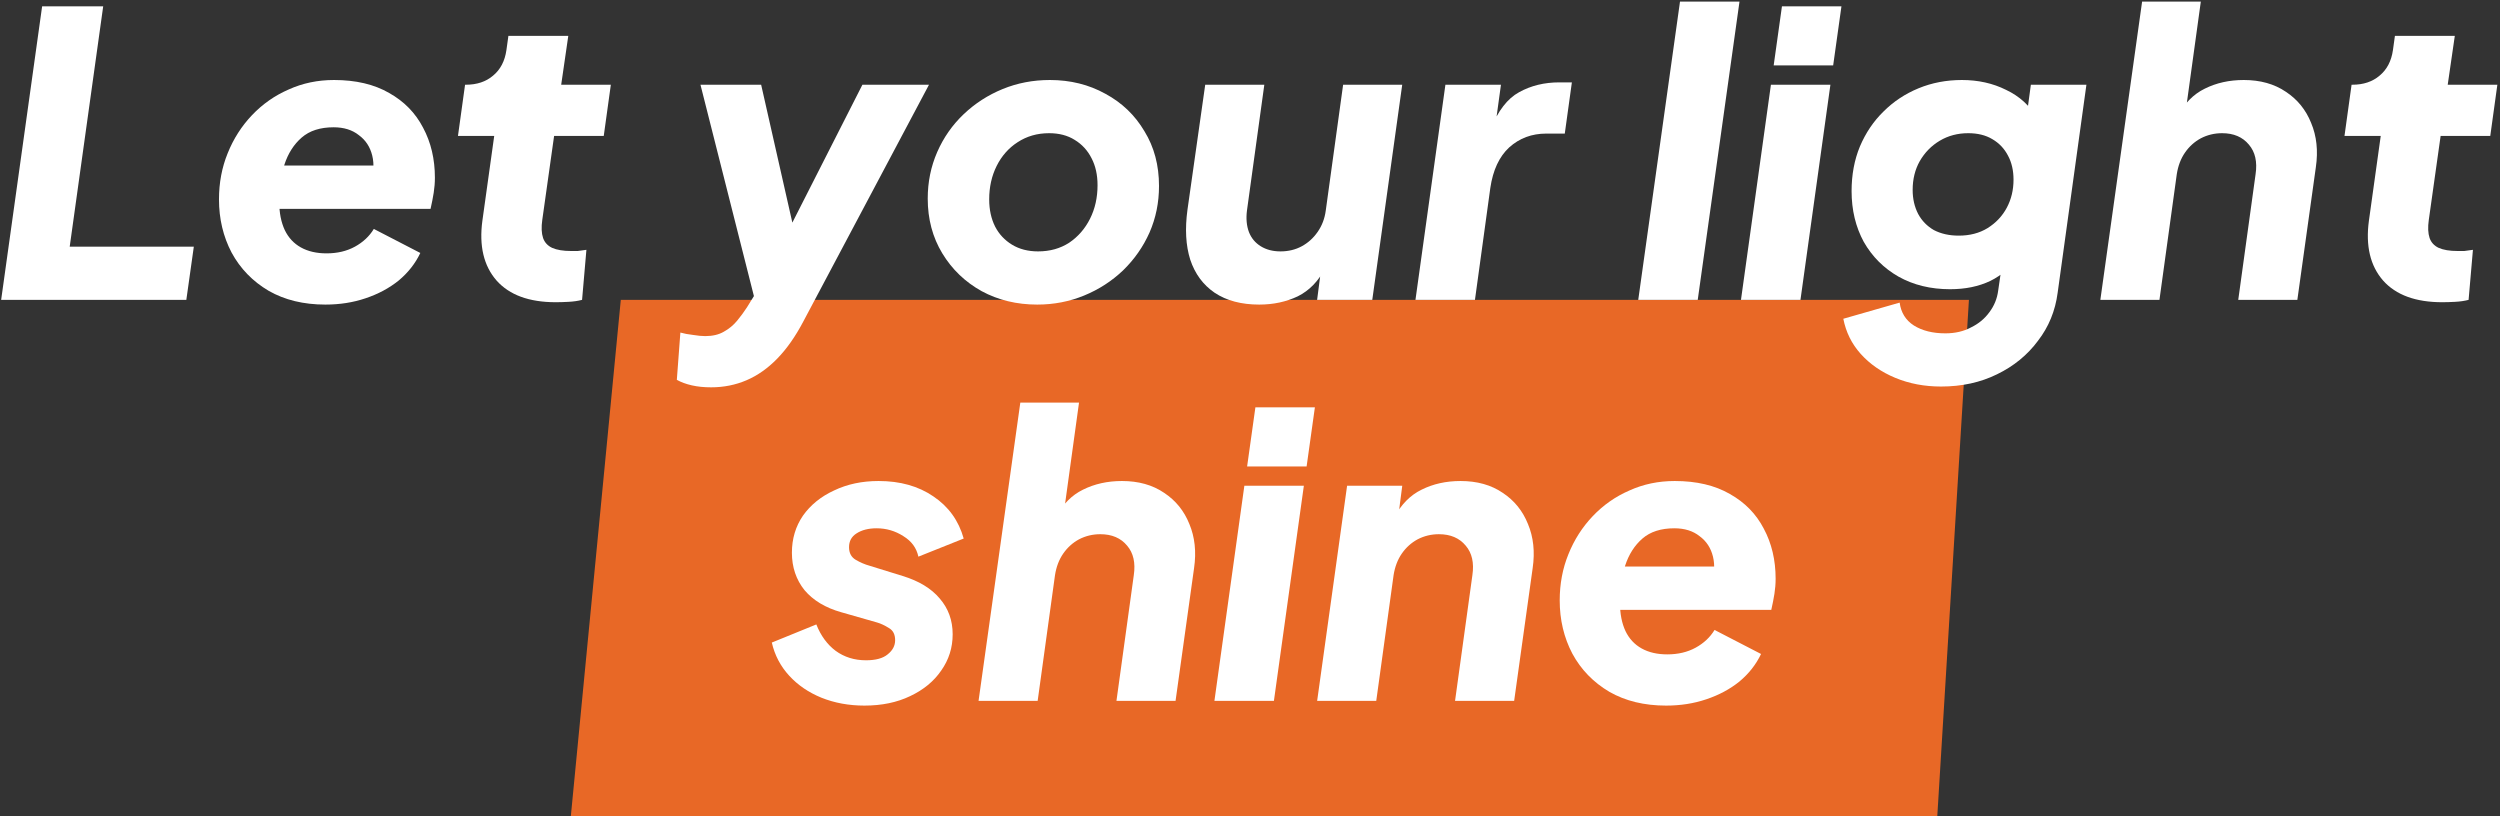
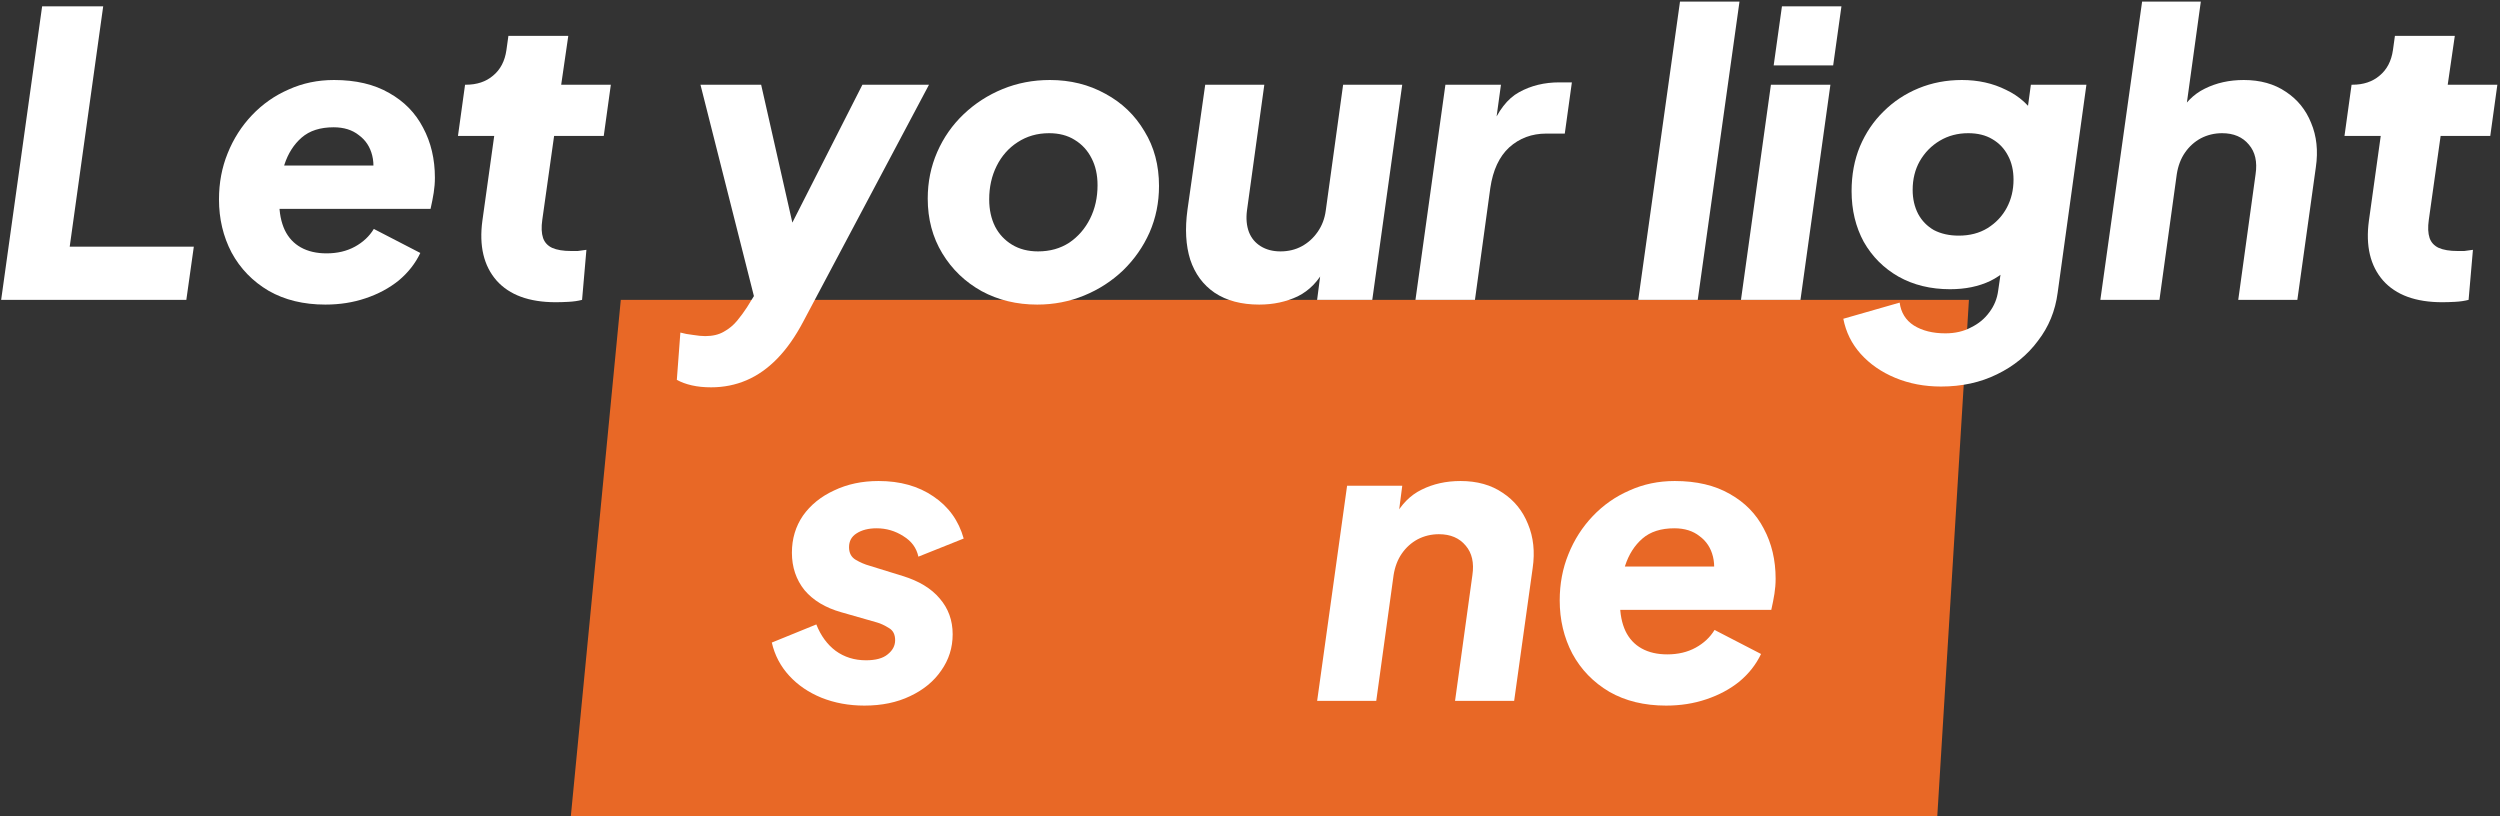
<svg xmlns="http://www.w3.org/2000/svg" width="692" height="226" viewBox="0 0 692 226" fill="none">
  <rect x="0" y="0" width="692" height="226" fill="#333333" stroke="none" />
  <path d="M171.838 83H545L536.236 226H158L171.838 83Z" fill="#E86826" />
  <path d="M0.319 83L11.661 1.75H28.565L19.295 68.277H53.649L51.577 83H0.319Z" fill="white" />
  <path d="M90.062 84.309C84.027 84.309 78.792 83.036 74.357 80.492C69.922 77.874 66.505 74.348 64.105 69.913C61.779 65.478 60.615 60.57 60.615 55.19C60.615 50.609 61.415 46.356 63.015 42.43C64.614 38.431 66.868 34.904 69.776 31.851C72.685 28.797 76.066 26.434 79.919 24.762C83.772 23.017 87.953 22.145 92.461 22.145C98.496 22.145 103.585 23.344 107.729 25.743C111.874 28.07 115 31.269 117.108 35.341C119.29 39.412 120.38 44.029 120.38 49.191C120.38 50.573 120.271 51.954 120.053 53.336C119.835 54.717 119.544 56.208 119.181 57.807H74.466L75.338 45.81H110.674L102.494 51.264C103.44 48.21 103.621 45.483 103.04 43.084C102.458 40.685 101.222 38.794 99.332 37.413C97.514 35.959 95.187 35.232 92.352 35.232C88.644 35.232 85.699 36.177 83.518 38.067C81.337 39.958 79.737 42.466 78.719 45.592C77.774 48.719 77.302 52.172 77.302 55.953C77.302 58.934 77.811 61.515 78.828 63.696C79.846 65.805 81.337 67.404 83.3 68.495C85.263 69.586 87.626 70.131 90.389 70.131C93.37 70.131 95.987 69.513 98.241 68.277C100.495 67.041 102.24 65.405 103.476 63.369L116.345 70.022C114.964 72.93 112.964 75.475 110.347 77.656C107.729 79.764 104.676 81.4 101.186 82.564C97.769 83.727 94.061 84.309 90.062 84.309Z" fill="white" />
  <path d="M153.811 83.654C146.468 83.654 141.015 81.655 137.452 77.656C133.89 73.584 132.581 68.059 133.526 61.079L136.798 37.631H126.765L128.728 23.453H128.946C131.999 23.453 134.508 22.617 136.471 20.945C138.507 19.273 139.743 16.91 140.179 13.856L140.724 9.93H157.301L155.338 23.453H169.08L167.117 37.631H153.375L150.103 60.861C149.813 62.897 149.885 64.569 150.321 65.877C150.758 67.114 151.594 68.022 152.83 68.604C154.139 69.186 155.884 69.477 158.065 69.477C158.719 69.477 159.337 69.477 159.919 69.477C160.573 69.404 161.373 69.295 162.318 69.149L161.118 83C160.028 83.291 158.792 83.472 157.41 83.545C156.102 83.618 154.902 83.654 153.811 83.654Z" fill="white" />
  <path d="M196.835 107.211C194.872 107.211 193.09 107.03 191.491 106.666C189.891 106.302 188.51 105.793 187.347 105.139L188.328 92.052C189.346 92.343 190.509 92.561 191.818 92.706C193.127 92.924 194.254 93.034 195.199 93.034C197.235 93.034 198.943 92.634 200.325 91.834C201.779 91.034 203.015 90.016 204.033 88.78C205.051 87.544 205.959 86.308 206.759 85.072L212.212 76.238L210.685 89.871L193.89 23.453H210.685L221.373 70.676H214.721L238.714 23.453H257.145L222.355 88.998C220.174 93.142 217.774 96.56 215.157 99.25C212.539 101.94 209.704 103.939 206.65 105.248C203.596 106.557 200.325 107.211 196.835 107.211Z" fill="white" />
  <path d="M287.114 84.309C281.443 84.309 276.317 83.073 271.737 80.601C267.156 78.056 263.521 74.566 260.831 70.131C258.141 65.696 256.796 60.643 256.796 54.971C256.796 50.391 257.668 46.101 259.413 42.102C261.158 38.104 263.594 34.614 266.72 31.633C269.846 28.652 273.445 26.325 277.517 24.653C281.589 22.981 285.951 22.145 290.604 22.145C296.275 22.145 301.401 23.417 305.982 25.962C310.562 28.434 314.161 31.887 316.779 36.322C319.469 40.685 320.814 45.738 320.814 51.482C320.814 56.062 319.941 60.352 318.196 64.351C316.451 68.277 314.016 71.767 310.889 74.82C307.763 77.801 304.164 80.128 300.092 81.8C296.021 83.472 291.695 84.309 287.114 84.309ZM287.332 69.586C290.604 69.586 293.476 68.786 295.948 67.186C298.42 65.514 300.347 63.296 301.728 60.534C303.11 57.771 303.8 54.681 303.8 51.264C303.8 48.428 303.255 45.956 302.165 43.847C301.074 41.666 299.511 39.958 297.475 38.722C295.512 37.486 293.149 36.868 290.386 36.868C287.114 36.868 284.206 37.704 281.661 39.376C279.189 40.975 277.263 43.157 275.881 45.92C274.5 48.682 273.809 51.772 273.809 55.19C273.809 58.025 274.354 60.534 275.445 62.715C276.535 64.823 278.099 66.496 280.134 67.732C282.17 68.968 284.57 69.586 287.332 69.586Z" fill="white" />
  <path d="M348.545 84.309C343.601 84.309 339.493 83.218 336.221 81.037C333.022 78.856 330.768 75.802 329.459 71.876C328.223 67.95 327.969 63.333 328.696 58.025L333.604 23.453H349.963L345.164 58.243C344.873 60.497 345.055 62.497 345.709 64.242C346.364 65.914 347.454 67.223 348.981 68.168C350.508 69.113 352.326 69.586 354.434 69.586C356.615 69.586 358.578 69.113 360.323 68.168C362.068 67.223 363.522 65.914 364.686 64.242C365.922 62.497 366.685 60.497 366.976 58.243L371.775 23.453H388.134L379.845 83H364.577L366.104 71.222L366.758 74.275C364.94 77.838 362.432 80.419 359.233 82.018C356.034 83.545 352.471 84.309 348.545 84.309Z" fill="white" />
  <path d="M391.799 83L400.088 23.453H415.465L413.502 37.74L412.63 35.668C414.665 30.651 417.283 27.27 420.482 25.525C423.754 23.708 427.462 22.799 431.606 22.799H435.096L433.133 36.977H428.007C424.008 36.977 420.591 38.249 417.755 40.794C414.993 43.339 413.248 47.083 412.52 52.027L408.267 83H391.799Z" fill="white" />
  <path d="M453.465 83L465.025 0.442H481.493L469.933 83H453.465Z" fill="white" />
  <path d="M481.901 83L490.19 23.453H506.658L498.369 83H481.901ZM490.953 18.109L493.244 1.75H509.712L507.421 18.109H490.953Z" fill="white" />
  <path d="M537.276 106.993C532.695 106.993 528.478 106.193 524.625 104.594C520.771 102.994 517.572 100.777 515.027 97.941C512.555 95.178 510.956 91.943 510.229 88.235L525.824 83.763C526.188 86.526 527.497 88.635 529.751 90.089C532.077 91.543 534.985 92.27 538.475 92.27C541.166 92.27 543.528 91.725 545.564 90.634C547.673 89.616 549.381 88.198 550.69 86.381C551.999 84.636 552.799 82.673 553.089 80.492L555.162 66.205L559.197 70.349C556.943 73.694 554.18 76.165 550.908 77.765C547.709 79.292 544.001 80.055 539.784 80.055C534.404 80.055 529.642 78.892 525.497 76.565C521.426 74.239 518.227 71.04 515.9 66.968C513.646 62.824 512.519 58.134 512.519 52.899C512.519 48.392 513.283 44.284 514.809 40.576C516.409 36.795 518.59 33.559 521.353 30.869C524.116 28.106 527.351 25.962 531.059 24.435C534.767 22.908 538.766 22.145 543.056 22.145C547.564 22.145 551.635 23.053 555.271 24.871C558.979 26.616 561.851 29.233 563.886 32.723L560.396 36.431L562.141 23.453H577.519L569.557 81.037C568.903 86.054 567.085 90.489 564.104 94.342C561.196 98.268 557.415 101.358 552.762 103.612C548.182 105.866 543.02 106.993 537.276 106.993ZM542.183 65.223C545.237 65.223 547.891 64.532 550.145 63.151C552.471 61.697 554.253 59.806 555.489 57.48C556.725 55.153 557.343 52.572 557.343 49.737C557.343 47.192 556.834 44.974 555.816 43.084C554.798 41.121 553.344 39.594 551.454 38.504C549.636 37.413 547.418 36.868 544.801 36.868C541.893 36.868 539.275 37.558 536.949 38.94C534.622 40.321 532.768 42.212 531.386 44.611C530.078 46.937 529.423 49.591 529.423 52.572C529.423 55.044 529.932 57.262 530.95 59.225C531.968 61.115 533.422 62.606 535.313 63.696C537.276 64.714 539.566 65.223 542.183 65.223Z" fill="white" />
  <path d="M581.376 83L592.936 0.442H609.186L604.388 35.232L602.752 32.178C604.642 28.615 607.151 26.071 610.277 24.544C613.476 22.944 617.075 22.145 621.074 22.145C625.654 22.145 629.544 23.235 632.743 25.416C635.942 27.525 638.269 30.397 639.723 34.032C641.25 37.667 641.686 41.739 641.032 46.247L635.906 83H619.547L624.346 48.21C624.855 44.793 624.237 42.066 622.492 40.03C620.747 37.922 618.275 36.868 615.076 36.868C612.967 36.868 611.004 37.34 609.186 38.285C607.441 39.23 605.987 40.539 604.824 42.212C603.661 43.884 602.897 45.883 602.534 48.21L597.735 83H581.376Z" fill="white" />
  <path d="M676 83.654C668.657 83.654 663.204 81.655 659.641 77.656C656.078 73.584 654.77 68.059 655.715 61.079L658.987 37.631H648.953L650.916 23.453H651.134C654.188 23.453 656.696 22.617 658.659 20.945C660.695 19.273 661.931 16.91 662.367 13.856L662.913 9.93H679.49L677.527 23.453H691.268L689.305 37.631H675.564L672.292 60.861C672.001 62.897 672.074 64.569 672.51 65.877C672.946 67.114 673.782 68.022 675.018 68.604C676.327 69.186 678.072 69.477 680.253 69.477C680.908 69.477 681.526 69.477 682.107 69.477C682.762 69.404 683.561 69.295 684.507 69.149L683.307 83C682.216 83.291 680.98 83.472 679.599 83.545C678.29 83.618 677.091 83.654 676 83.654Z" fill="white" />
  <path d="M239.267 195.309C234.977 195.309 231.015 194.582 227.38 193.127C223.817 191.673 220.836 189.638 218.437 187.02C216.037 184.403 214.438 181.349 213.638 177.859L225.962 172.842C227.198 175.969 228.979 178.404 231.306 180.149C233.705 181.894 236.504 182.767 239.703 182.767C242.394 182.767 244.393 182.221 245.702 181.131C247.083 180.04 247.774 178.732 247.774 177.205C247.774 175.605 247.192 174.478 246.029 173.824C244.866 173.097 243.775 172.588 242.757 172.297L232.833 169.461C228.47 168.225 225.089 166.19 222.69 163.354C220.363 160.446 219.2 156.992 219.2 152.993C219.2 149.14 220.218 145.723 222.254 142.742C224.362 139.761 227.234 137.434 230.87 135.762C234.505 134.017 238.613 133.144 243.193 133.144C249.155 133.144 254.208 134.562 258.353 137.398C262.57 140.233 265.369 144.123 266.75 149.067L254.208 154.084C253.699 151.685 252.318 149.794 250.064 148.413C247.81 146.959 245.338 146.232 242.648 146.232C240.394 146.232 238.54 146.704 237.086 147.649C235.705 148.522 235.014 149.794 235.014 151.467C235.014 153.066 235.632 154.229 236.868 154.956C238.104 155.684 239.376 156.229 240.685 156.592L249.846 159.428C254.354 160.809 257.771 162.881 260.098 165.644C262.497 168.407 263.697 171.715 263.697 175.569C263.697 179.277 262.642 182.621 260.534 185.602C258.498 188.583 255.626 190.946 251.918 192.691C248.283 194.436 244.066 195.309 239.267 195.309Z" fill="white" />
-   <path d="M270.864 194L282.424 111.442H298.674L293.876 146.232L292.24 143.178C294.13 139.615 296.638 137.071 299.765 135.544C302.964 133.944 306.563 133.144 310.562 133.144C315.142 133.144 319.032 134.235 322.231 136.416C325.43 138.525 327.757 141.397 329.211 145.032C330.738 148.667 331.174 152.739 330.52 157.247L325.394 194H309.035L313.834 159.21C314.343 155.793 313.724 153.066 311.98 151.03C310.235 148.922 307.763 147.868 304.563 147.868C302.455 147.868 300.492 148.34 298.674 149.285C296.929 150.231 295.475 151.539 294.312 153.212C293.148 154.884 292.385 156.883 292.022 159.21L287.223 194H270.864Z" fill="white" />
-   <path d="M336.151 194L344.439 134.453H360.907L352.619 194H336.151ZM345.203 129.109L347.493 112.75H363.961L361.671 129.109H345.203Z" fill="white" />
  <path d="M364.587 194L372.876 134.453H388.144L386.617 146.232L385.963 143.178C387.853 139.615 390.362 137.071 393.488 135.544C396.687 133.944 400.286 133.144 404.285 133.144C408.866 133.144 412.756 134.235 415.955 136.416C419.154 138.525 421.48 141.397 422.934 145.032C424.461 148.667 424.898 152.739 424.243 157.247L419.117 194H402.758L407.557 159.21C408.066 155.793 407.448 153.066 405.703 151.03C403.958 148.922 401.486 147.868 398.287 147.868C396.178 147.868 394.215 148.34 392.398 149.285C390.653 150.231 389.199 151.539 388.035 153.212C386.872 154.884 386.109 156.883 385.745 159.21L380.946 194H364.587Z" fill="white" />
  <path d="M461.174 195.309C455.14 195.309 449.905 194.036 445.47 191.492C441.035 188.874 437.617 185.348 435.218 180.913C432.892 176.478 431.728 171.57 431.728 166.19C431.728 161.609 432.528 157.356 434.128 153.43C435.727 149.431 437.981 145.904 440.889 142.851C443.798 139.797 447.178 137.434 451.032 135.762C454.885 134.017 459.066 133.144 463.574 133.144C469.608 133.144 474.698 134.344 478.842 136.743C482.986 139.07 486.113 142.269 488.221 146.341C490.403 150.412 491.493 155.029 491.493 160.191C491.493 161.573 491.384 162.954 491.166 164.336C490.948 165.717 490.657 167.208 490.293 168.807H445.579L446.451 156.81H481.787L473.607 162.263C474.552 159.21 474.734 156.483 474.153 154.084C473.571 151.685 472.335 149.794 470.445 148.413C468.627 146.959 466.3 146.232 463.465 146.232C459.757 146.232 456.812 147.177 454.631 149.067C452.45 150.958 450.85 153.466 449.832 156.592C448.887 159.719 448.414 163.172 448.414 166.953C448.414 169.934 448.923 172.515 449.941 174.696C450.959 176.805 452.45 178.404 454.413 179.495C456.376 180.586 458.739 181.131 461.502 181.131C464.483 181.131 467.1 180.513 469.354 179.277C471.608 178.041 473.353 176.405 474.589 174.369L487.458 181.022C486.076 183.93 484.077 186.475 481.46 188.656C478.842 190.764 475.788 192.4 472.299 193.564C468.881 194.727 465.173 195.309 461.174 195.309Z" fill="white" />
</svg>